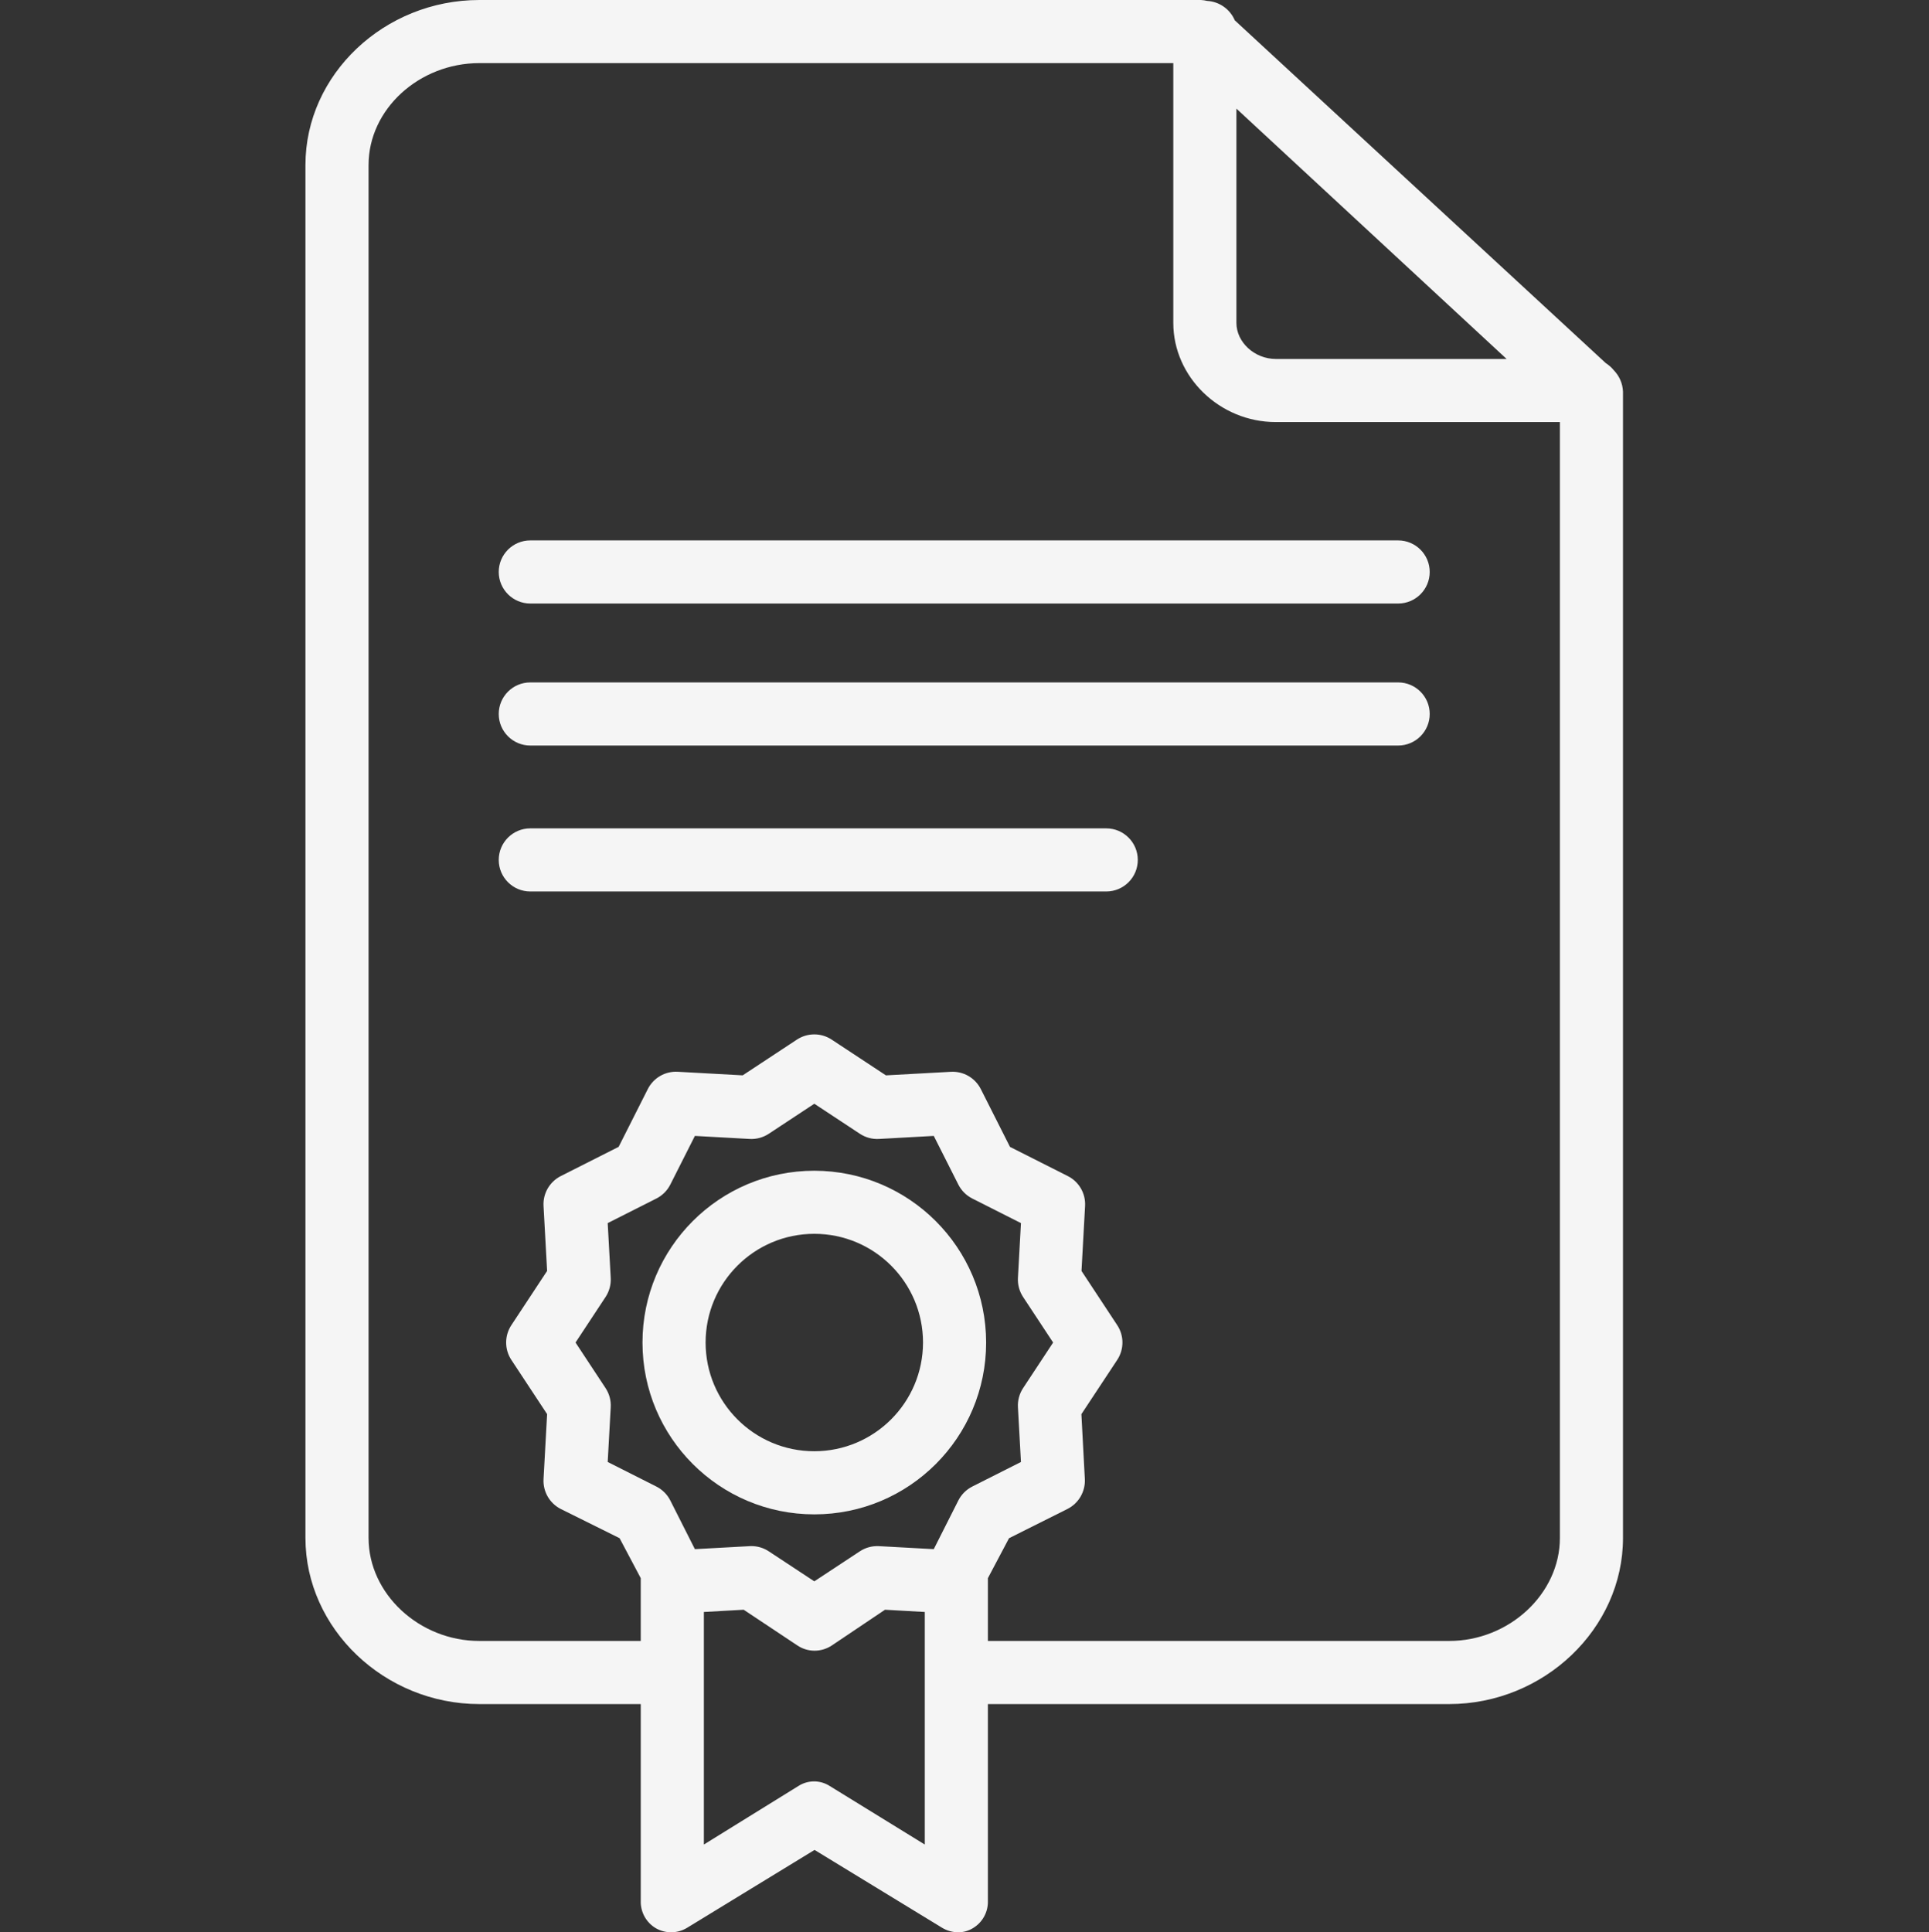
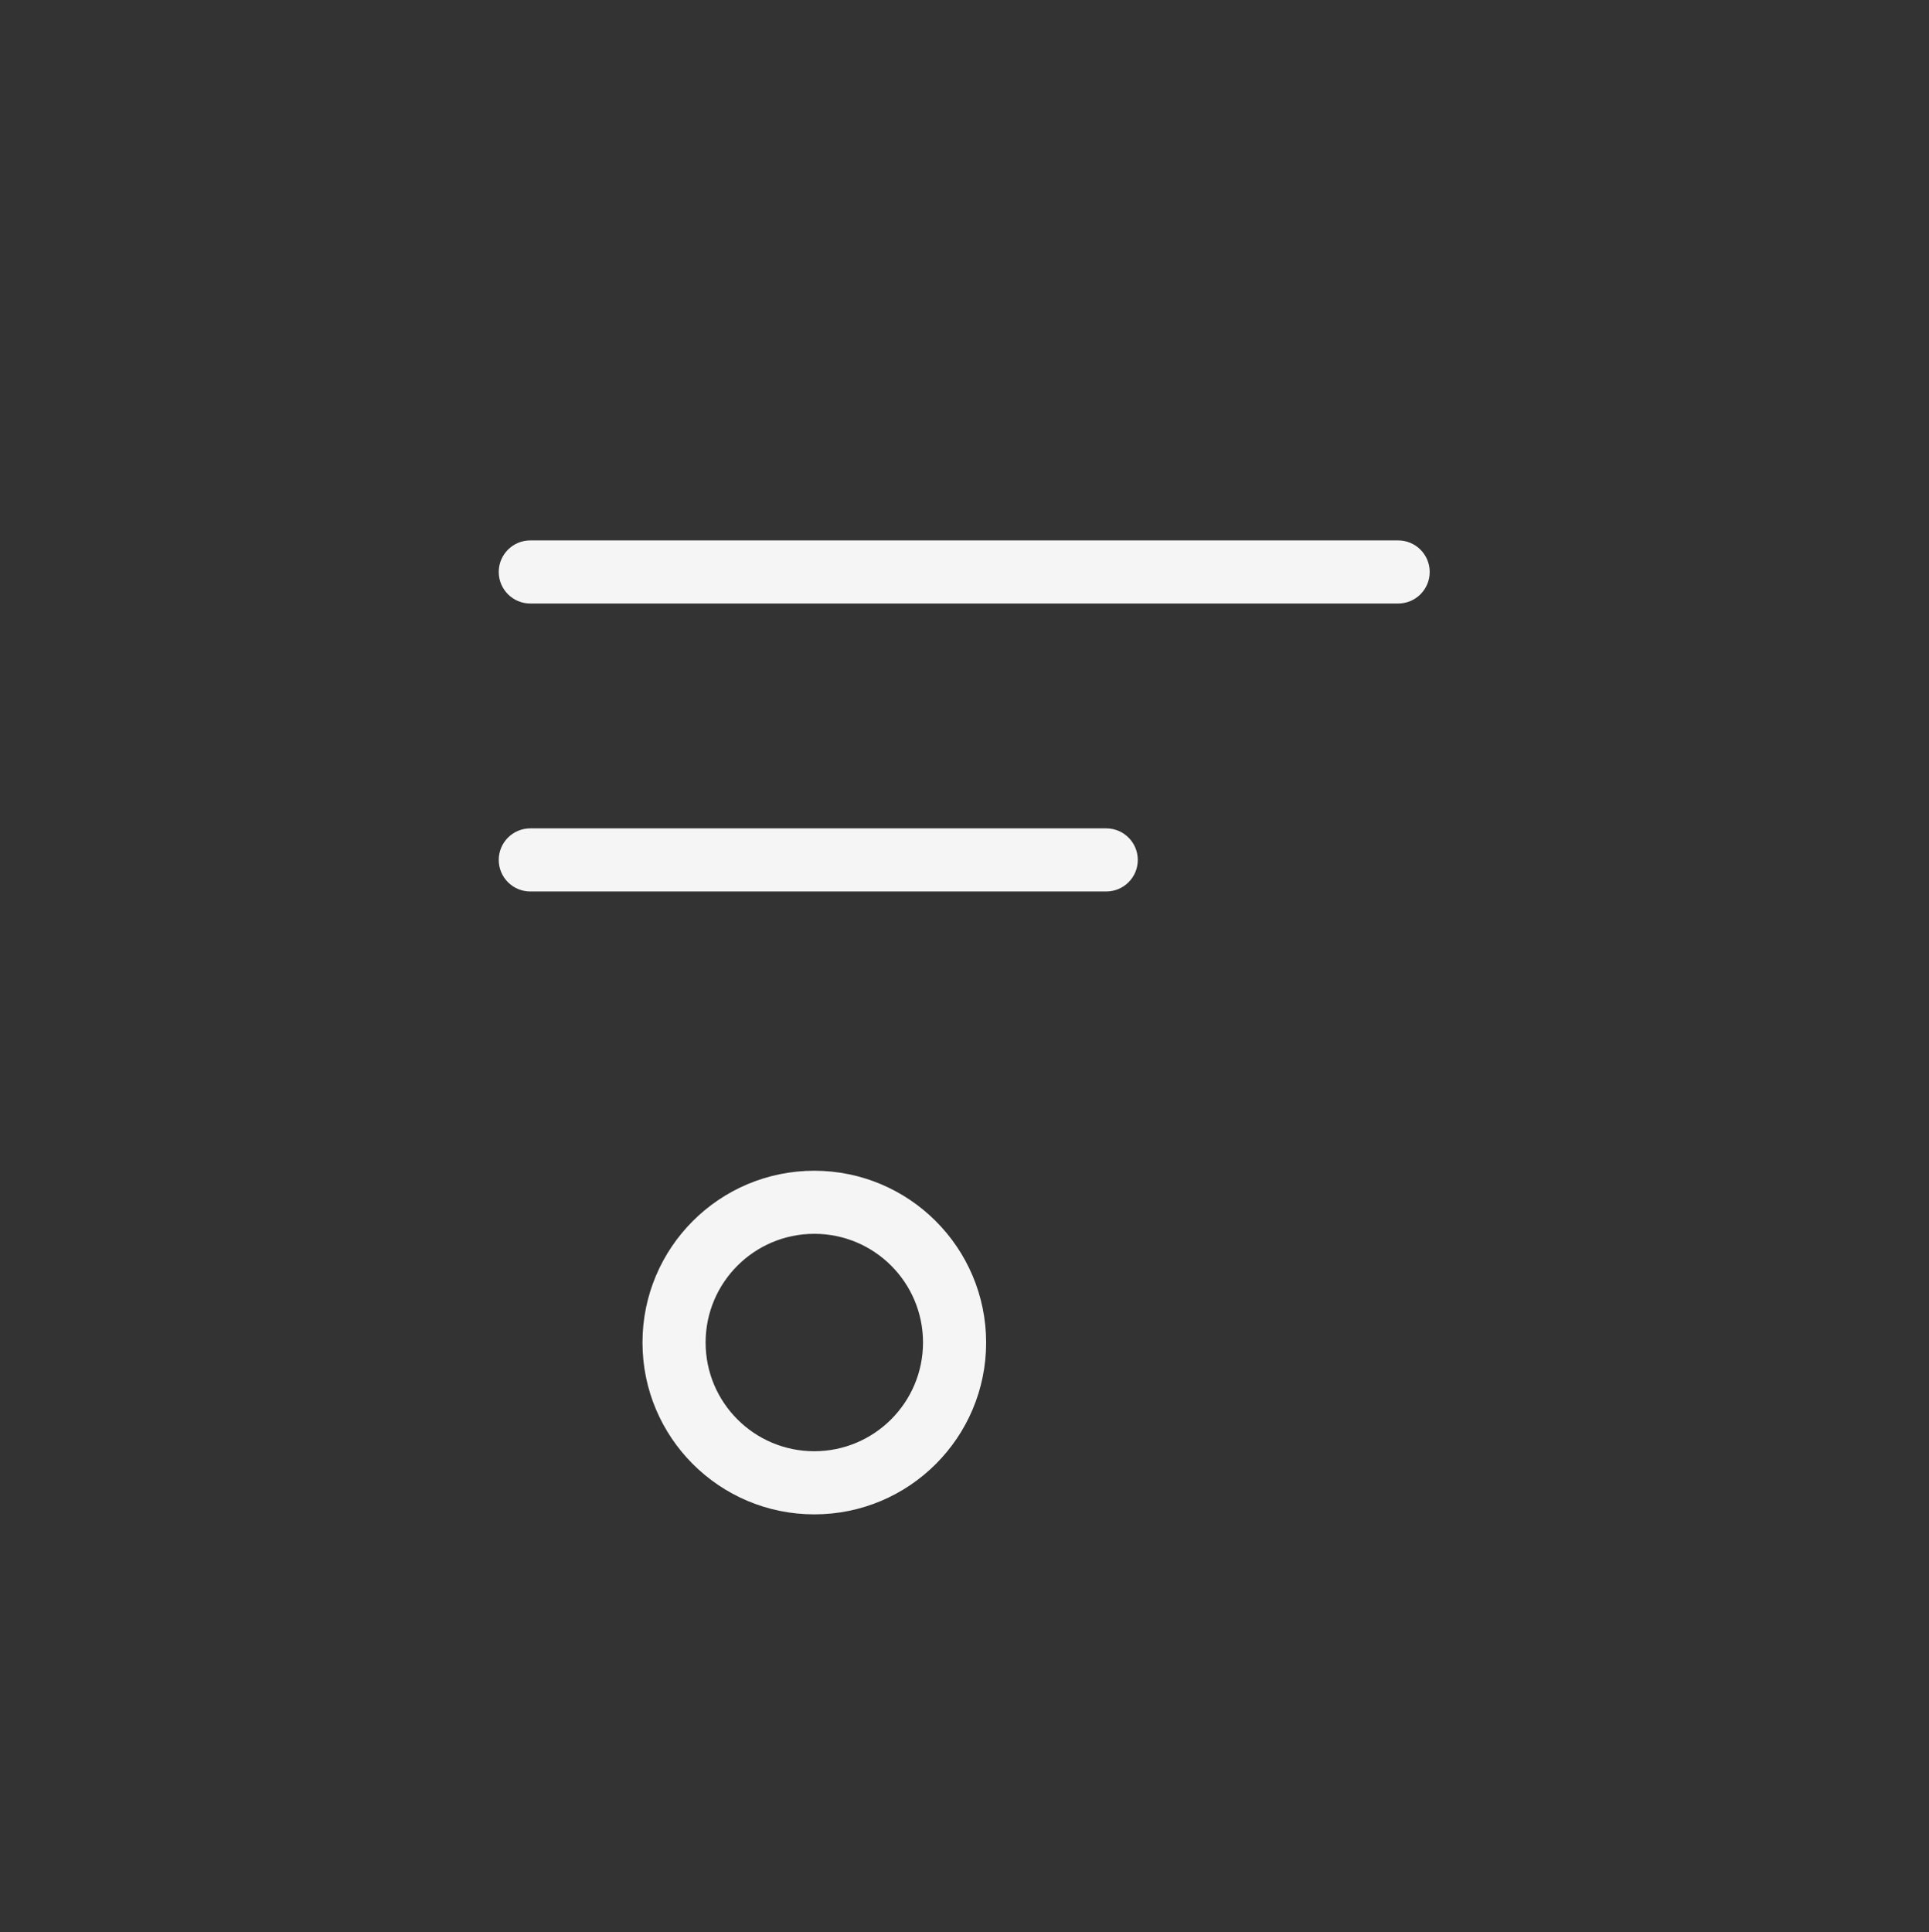
<svg xmlns="http://www.w3.org/2000/svg" viewBox="-77 0 489 489.856">
  <rect x="-77" y="0" width="489" height="489.856" fill="#333333" stroke="none" />
  <path d="m57.43 153h220c4.418 0 8-3.582 8-8s-3.582-8-8-8h-220c-4.422 0-8 3.582-8 8s3.578 8 8 8zm0 0" fill="#000000" style="fill: rgb(245, 245, 245);" />
-   <path d="m57.43 189h220c4.418 0 8-3.582 8-8s-3.582-8-8-8h-220c-4.422 0-8 3.582-8 8s3.578 8 8 8zm0 0" fill="#000000" style="fill: rgb(245, 245, 245);" />
  <path d="m57.43 226h146c4.418 0 8-3.582 8-8s-3.582-8-8-8h-146c-4.422 0-8 3.582-8 8s3.578 8 8 8zm0 0" fill="#000000" style="fill: rgb(245, 245, 245);" />
  <path d="m129.43 296.793c-24.059 0-43.559 19.5-43.559 43.555 0 24.059 19.5 43.559 43.559 43.559 24.055 0 43.555-19.504 43.555-43.559-.027-24.043-19.512-43.527-43.555-43.555zm0 71.113c-15.223 0-27.559-12.34-27.559-27.559s12.336-27.559 27.559-27.559c15.219 0 27.555 12.34 27.555 27.559-.016 15.211-12.344 27.539-27.555 27.559zm0 0" fill="#000000" style="fill: rgb(245, 245, 245);" />
-   <path d="m89.266 488.832c2.48 1.414 5.535 1.359 7.961-.145l32.262-19.711 32.293 19.711c1.25.766 2.688 1.168 4.152 1.168 1.293 0 2.559-.355 3.664-1.023 2.461-1.445 3.93-4.125 3.832-6.977v-49.855h116.91c24.059 0 44.09-19.133 44.09-42.113v-290.617c-.086-2.02-.91-3.941-2.32-5.391-.578-.715-1.27-1.328-2.043-1.82l-94.051-86.906c-1.207-2.84-3.922-4.746-7-4.922-.527-.129-1.062-.207-1.605-.23h-182.898c-24.055 0-44.082 18.844-44.082 41.828v348.059c0 22.98 20.027 42.113 44.086 42.113h40.914v49.855c-.098 2.855 1.375 5.531 3.836 6.977zm68.164-21.223-24.082-14.832c-2.426-1.562-5.535-1.562-7.961 0l-23.957 14.832v-58.957l10.094-.566 13.625 9.062c1.281.859 2.793 1.32 4.34 1.32 1.559 0 3.078-.461 4.375-1.32l13.484-9.062 10.082.566zm12.043-90.754c-1.527.773-2.766 2.012-3.535 3.535l-6.23 12.336-13.887-.762c-1.715-.094-3.41.363-4.844 1.309l-11.547 7.613-11.551-7.613c-1.305-.863-2.836-1.32-4.398-1.324-.148 0-.293 0-.441.016l-13.887.762-6.23-12.336c-.77-1.523-2.008-2.762-3.535-3.535l-12.336-6.23.766-13.887c.094-1.711-.363-3.41-1.309-4.84l-7.613-11.551 7.613-11.547c.945-1.434 1.402-3.133 1.309-4.844l-.766-13.887 12.336-6.23c1.527-.773 2.766-2.012 3.535-3.535l6.23-12.336 13.887.766c1.715.094 3.41-.363 4.844-1.309l11.547-7.617 11.547 7.617c1.43.945 3.129 1.406 4.844 1.309l13.887-.766 6.23 12.336c.77 1.523 2.008 2.762 3.535 3.535l12.336 6.23-.766 13.887c-.094 1.711.363 3.41 1.309 4.844l7.613 11.547-7.613 11.551c-.945 1.434-1.402 3.133-1.309 4.844l.766 13.887zm66.957-349.32 68.492 63.465h-58.508c-5.414 0-9.984-4.262-9.984-9.137zm-191.914 388.465c-15.234 0-28.086-11.953-28.086-26.113v-348.059c0-14.164 12.852-25.828 28.086-25.828h175.914v65.863c0 13.695 11.75 25.137 25.984 25.137h72.016v282.887c0 14.16-12.855 26.113-28.09 26.113h-116.91v-15.922l5.359-10.125 14.777-7.398c2.852-1.426 4.594-4.398 4.441-7.582l-.875-16.469 9.078-13.746c1.766-2.672 1.77-6.137.008-8.809l-9.059-13.75.906-16.469c.176-3.172-1.543-6.148-4.379-7.578l-14.656-7.402-7.398-14.656c-1.434-2.836-4.41-4.555-7.582-4.379l-16.469.902-13.754-9.066c-2.672-1.762-6.137-1.762-8.809 0l-13.746 9.062-16.469-.906c-3.176-.176-6.148 1.543-7.582 4.379l-7.398 14.656-14.656 7.402c-2.836 1.434-4.559 4.406-4.383 7.582l.906 16.469-9.062 13.75c-1.762 2.672-1.762 6.137 0 8.809l9.062 13.746-.906 16.469c-.172 3.172 1.547 6.148 4.383 7.582l14.898 7.398 5.363 10.129v15.922zm0 0" fill="#000000" style="fill: rgb(245, 245, 245);" />
</svg>